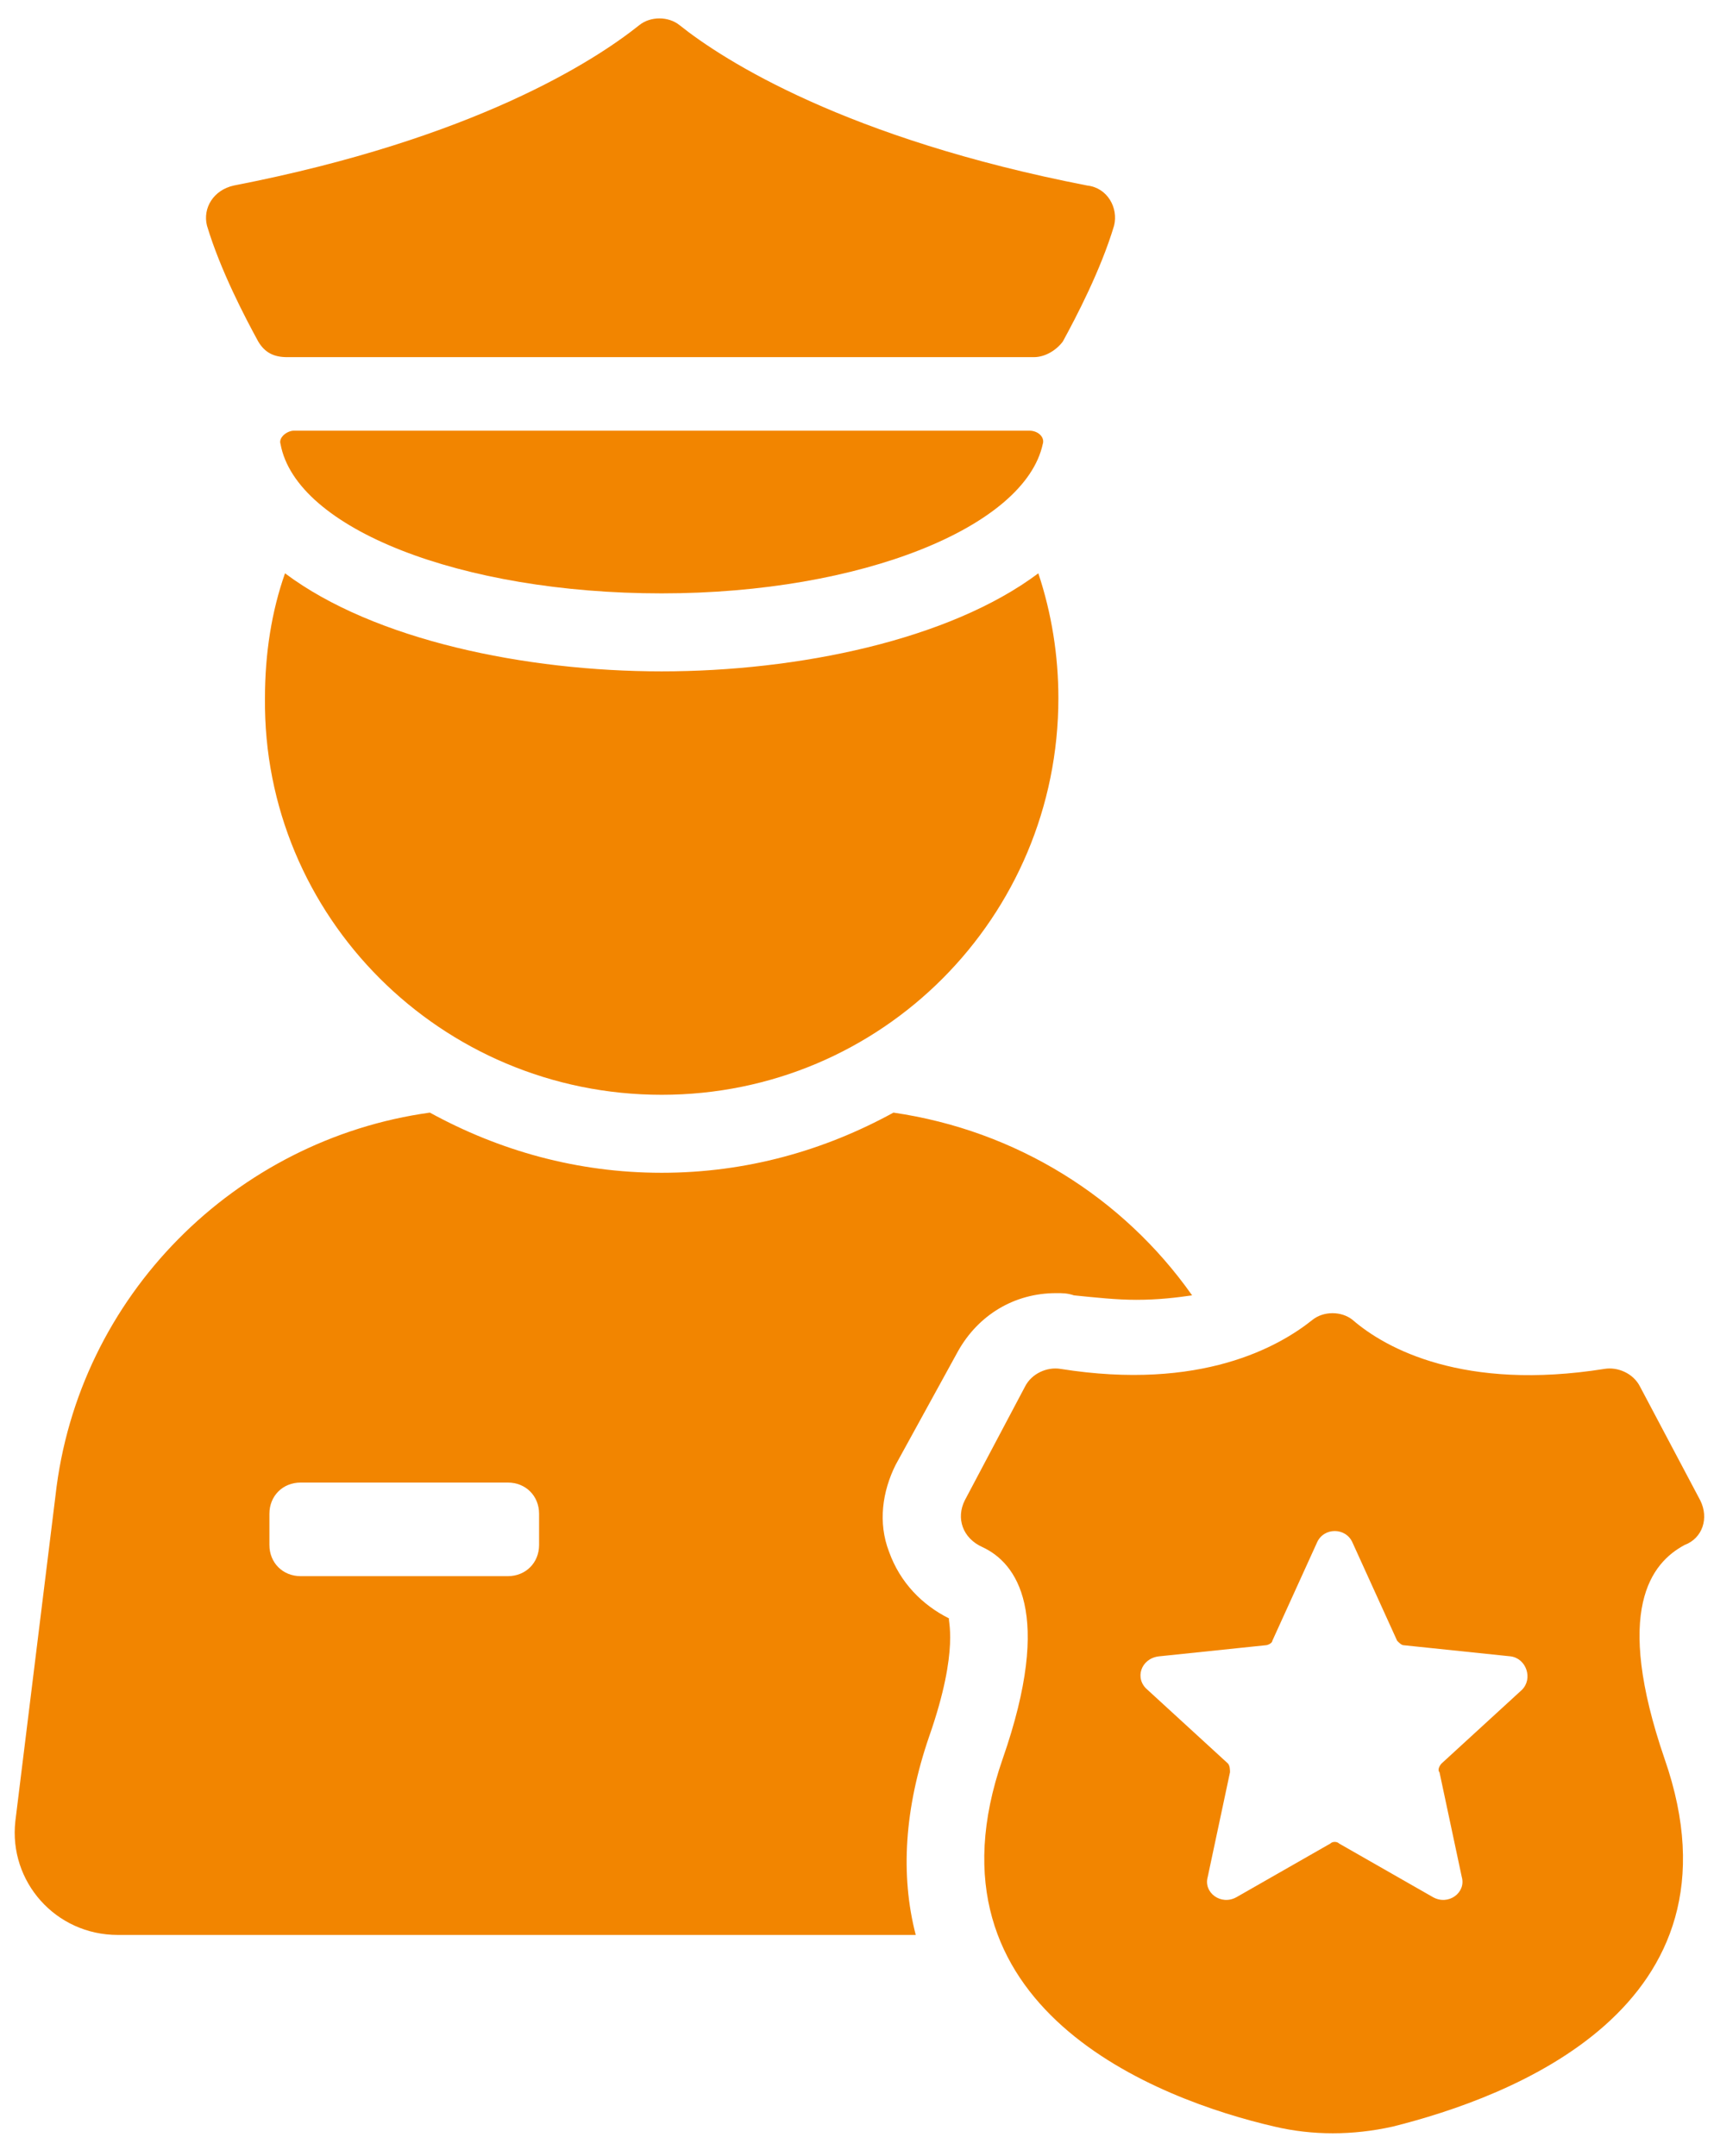
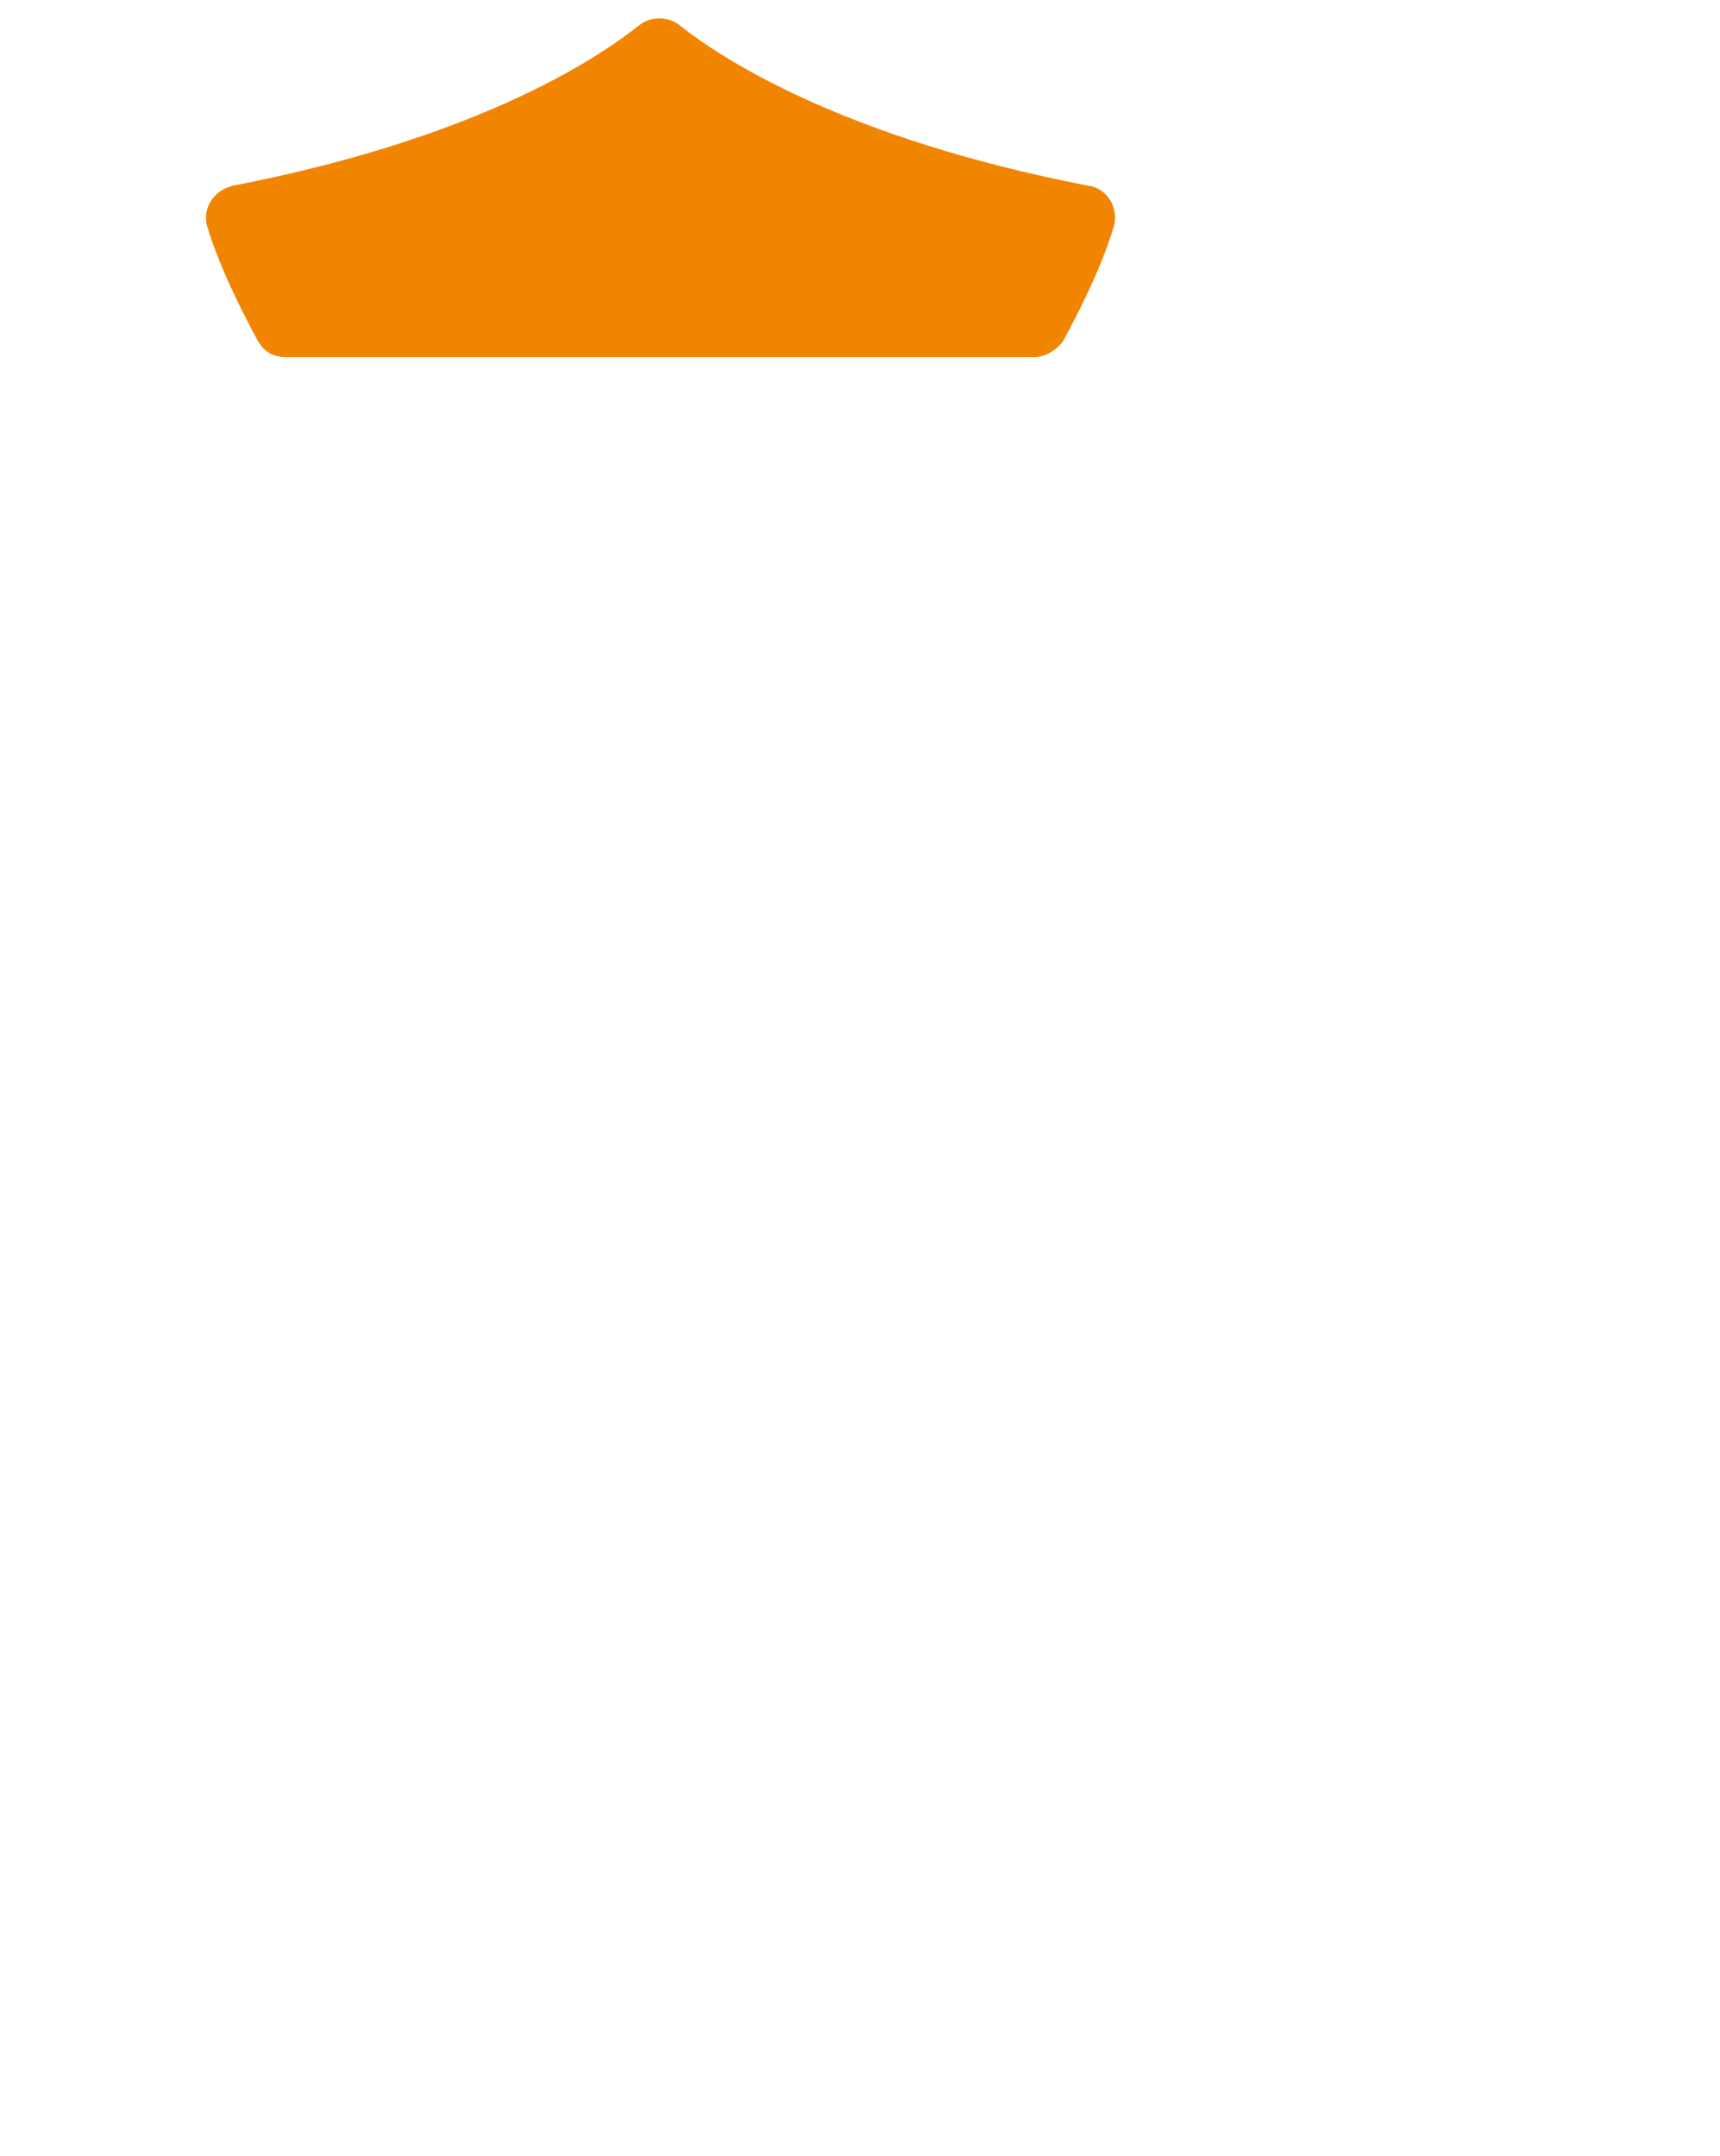
<svg xmlns="http://www.w3.org/2000/svg" width="71" height="89" viewBox="0 0 71 89" fill="none">
-   <path d="M27.313 45.196C36.421 45.196 43.689 37.836 43.689 28.82C43.689 27.072 43.413 25.324 42.861 23.668C39.181 26.428 32.925 27.716 27.313 27.716C21.701 27.716 15.445 26.428 11.765 23.668C11.213 25.232 10.937 26.98 10.937 28.82C10.845 37.836 18.205 45.196 27.313 45.196Z" fill="#F28500" />
-   <path d="M27.312 24.496C35.592 24.496 42.308 21.736 43.044 18.332C43.136 18.056 42.86 17.78 42.492 17.78H12.132C11.856 17.78 11.488 18.056 11.58 18.332C12.224 21.828 19.032 24.496 27.312 24.496Z" fill="#F28500" />
  <path d="M10.66 14.1C10.936 14.56 11.304 14.744 11.856 14.744H42.676C43.136 14.744 43.596 14.468 43.872 14.1C44.424 13.088 45.436 11.156 45.988 9.316C46.172 8.58 45.712 7.752 44.884 7.66C34.948 5.728 29.888 2.508 28.048 1.036C27.588 0.668 26.852 0.668 26.392 1.036C24.552 2.508 19.584 5.728 9.648 7.66C8.82 7.844 8.36 8.58 8.544 9.316C9.096 11.156 10.108 13.088 10.66 14.1Z" fill="#F28500" />
-   <path d="M39.549 55.776C40.377 54.304 41.849 53.384 43.597 53.384C43.873 53.384 44.057 53.384 44.333 53.476C45.253 53.568 46.081 53.66 46.909 53.66C47.829 53.66 48.565 53.568 49.209 53.476C46.357 49.428 41.941 46.668 36.881 45.932C34.029 47.496 30.809 48.416 27.313 48.416C23.817 48.416 20.597 47.496 17.745 45.932C9.741 47.036 3.209 53.476 2.289 61.756L0.633 75.188C0.357 77.672 2.289 79.88 4.865 79.88H37.801C37.157 77.396 37.341 74.636 38.353 71.692C39.641 68.012 39.089 66.816 39.181 66.816C38.077 66.264 37.157 65.344 36.697 64.056C36.237 62.86 36.421 61.572 36.973 60.468L39.549 55.776ZM22.253 63.78C22.253 64.516 21.701 65.068 20.965 65.068H12.409C11.673 65.068 11.121 64.516 11.121 63.78V62.492C11.121 61.756 11.673 61.204 12.409 61.204H20.965C21.701 61.204 22.253 61.756 22.253 62.492V63.78Z" fill="#F28500" />
-   <path d="M70.185 61.94L67.701 57.248C67.425 56.696 66.781 56.42 66.229 56.512C60.433 57.432 57.213 55.684 55.833 54.488C55.373 54.12 54.637 54.12 54.177 54.488C52.797 55.592 49.577 57.432 43.781 56.512C43.229 56.42 42.585 56.696 42.309 57.248L39.825 61.94C39.457 62.676 39.733 63.504 40.561 63.872C41.941 64.516 43.505 66.54 41.389 72.612C37.801 82.916 47.829 86.688 52.613 87.792C54.177 88.16 55.833 88.16 57.489 87.792C62.273 86.596 72.301 82.916 68.713 72.612C66.597 66.448 68.161 64.516 69.541 63.78C70.277 63.504 70.553 62.676 70.185 61.94ZM62.825 69.76L59.513 72.796C59.421 72.888 59.329 73.072 59.421 73.164L60.341 77.488C60.525 78.132 59.789 78.684 59.145 78.316L55.281 76.108C55.189 76.016 55.005 76.016 54.913 76.108L51.049 78.316C50.405 78.684 49.669 78.132 49.853 77.488L50.773 73.164C50.773 73.072 50.773 72.888 50.681 72.796L47.369 69.76C46.817 69.3 47.093 68.472 47.829 68.38L52.245 67.92C52.337 67.92 52.521 67.828 52.521 67.736L54.361 63.688C54.637 63.044 55.557 63.044 55.833 63.688L57.673 67.736C57.765 67.828 57.857 67.92 57.949 67.92L62.365 68.38C63.009 68.472 63.285 69.3 62.825 69.76Z" fill="#F28500" />
</svg>